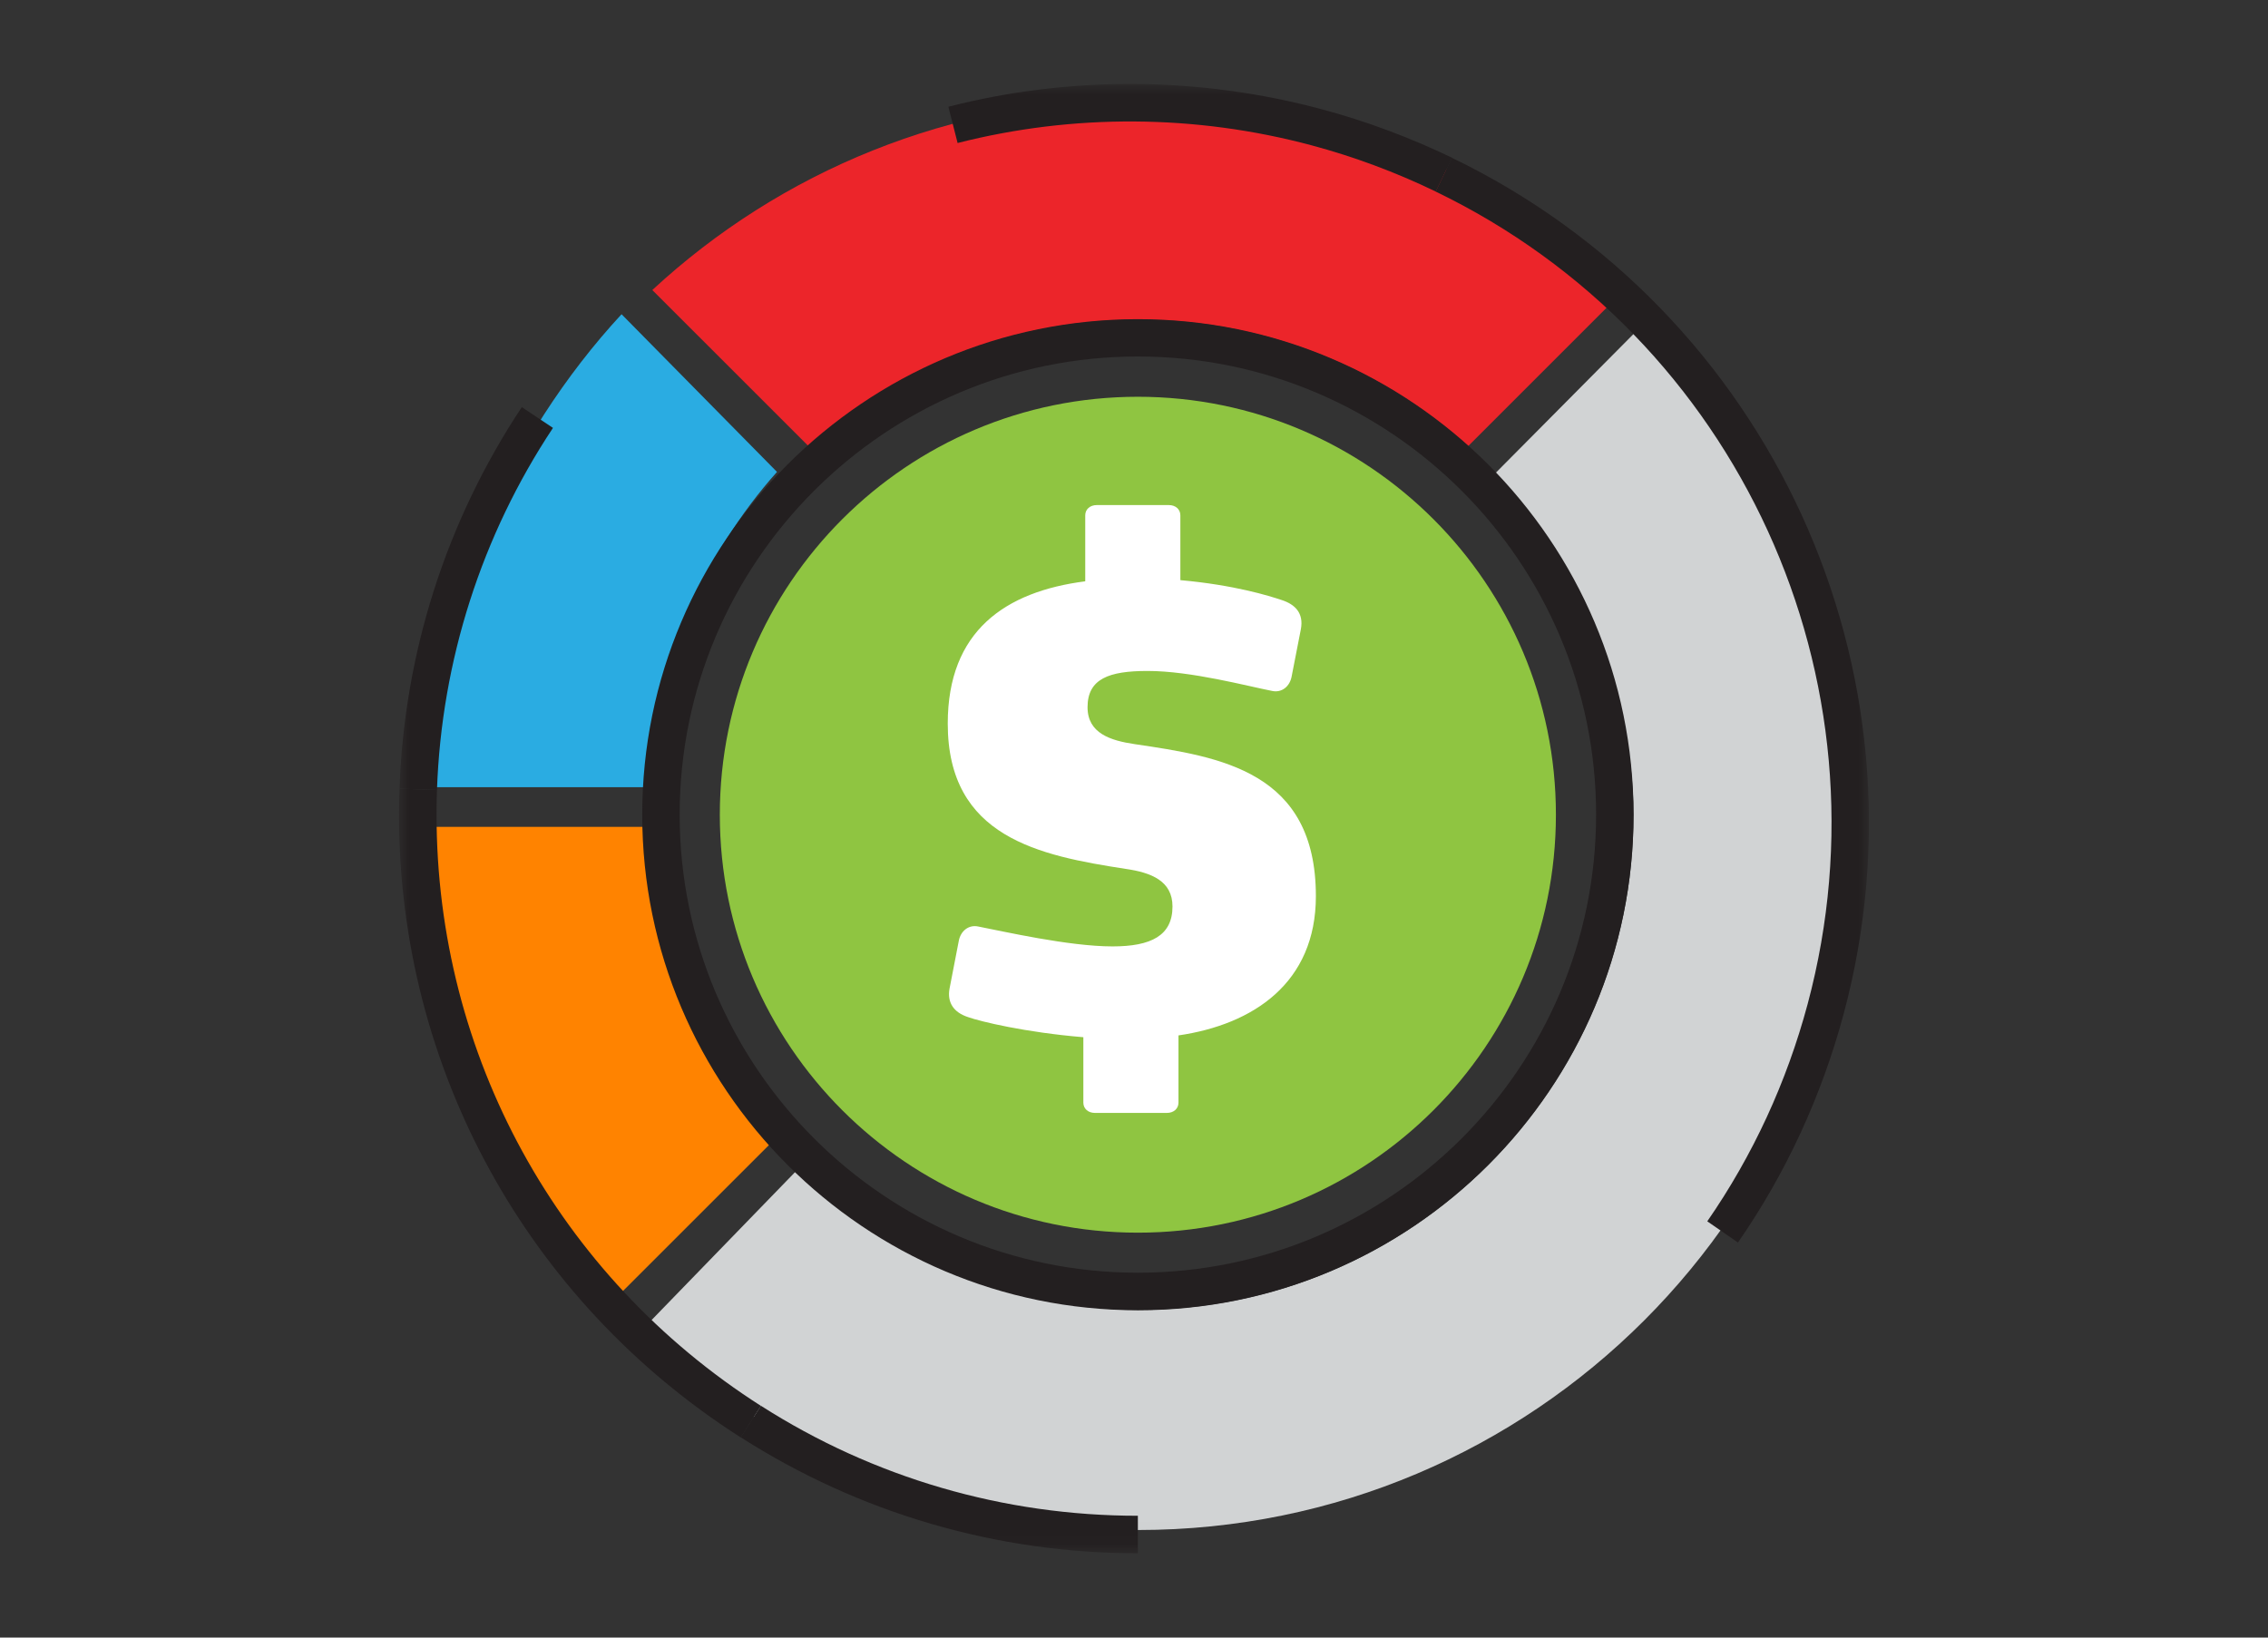
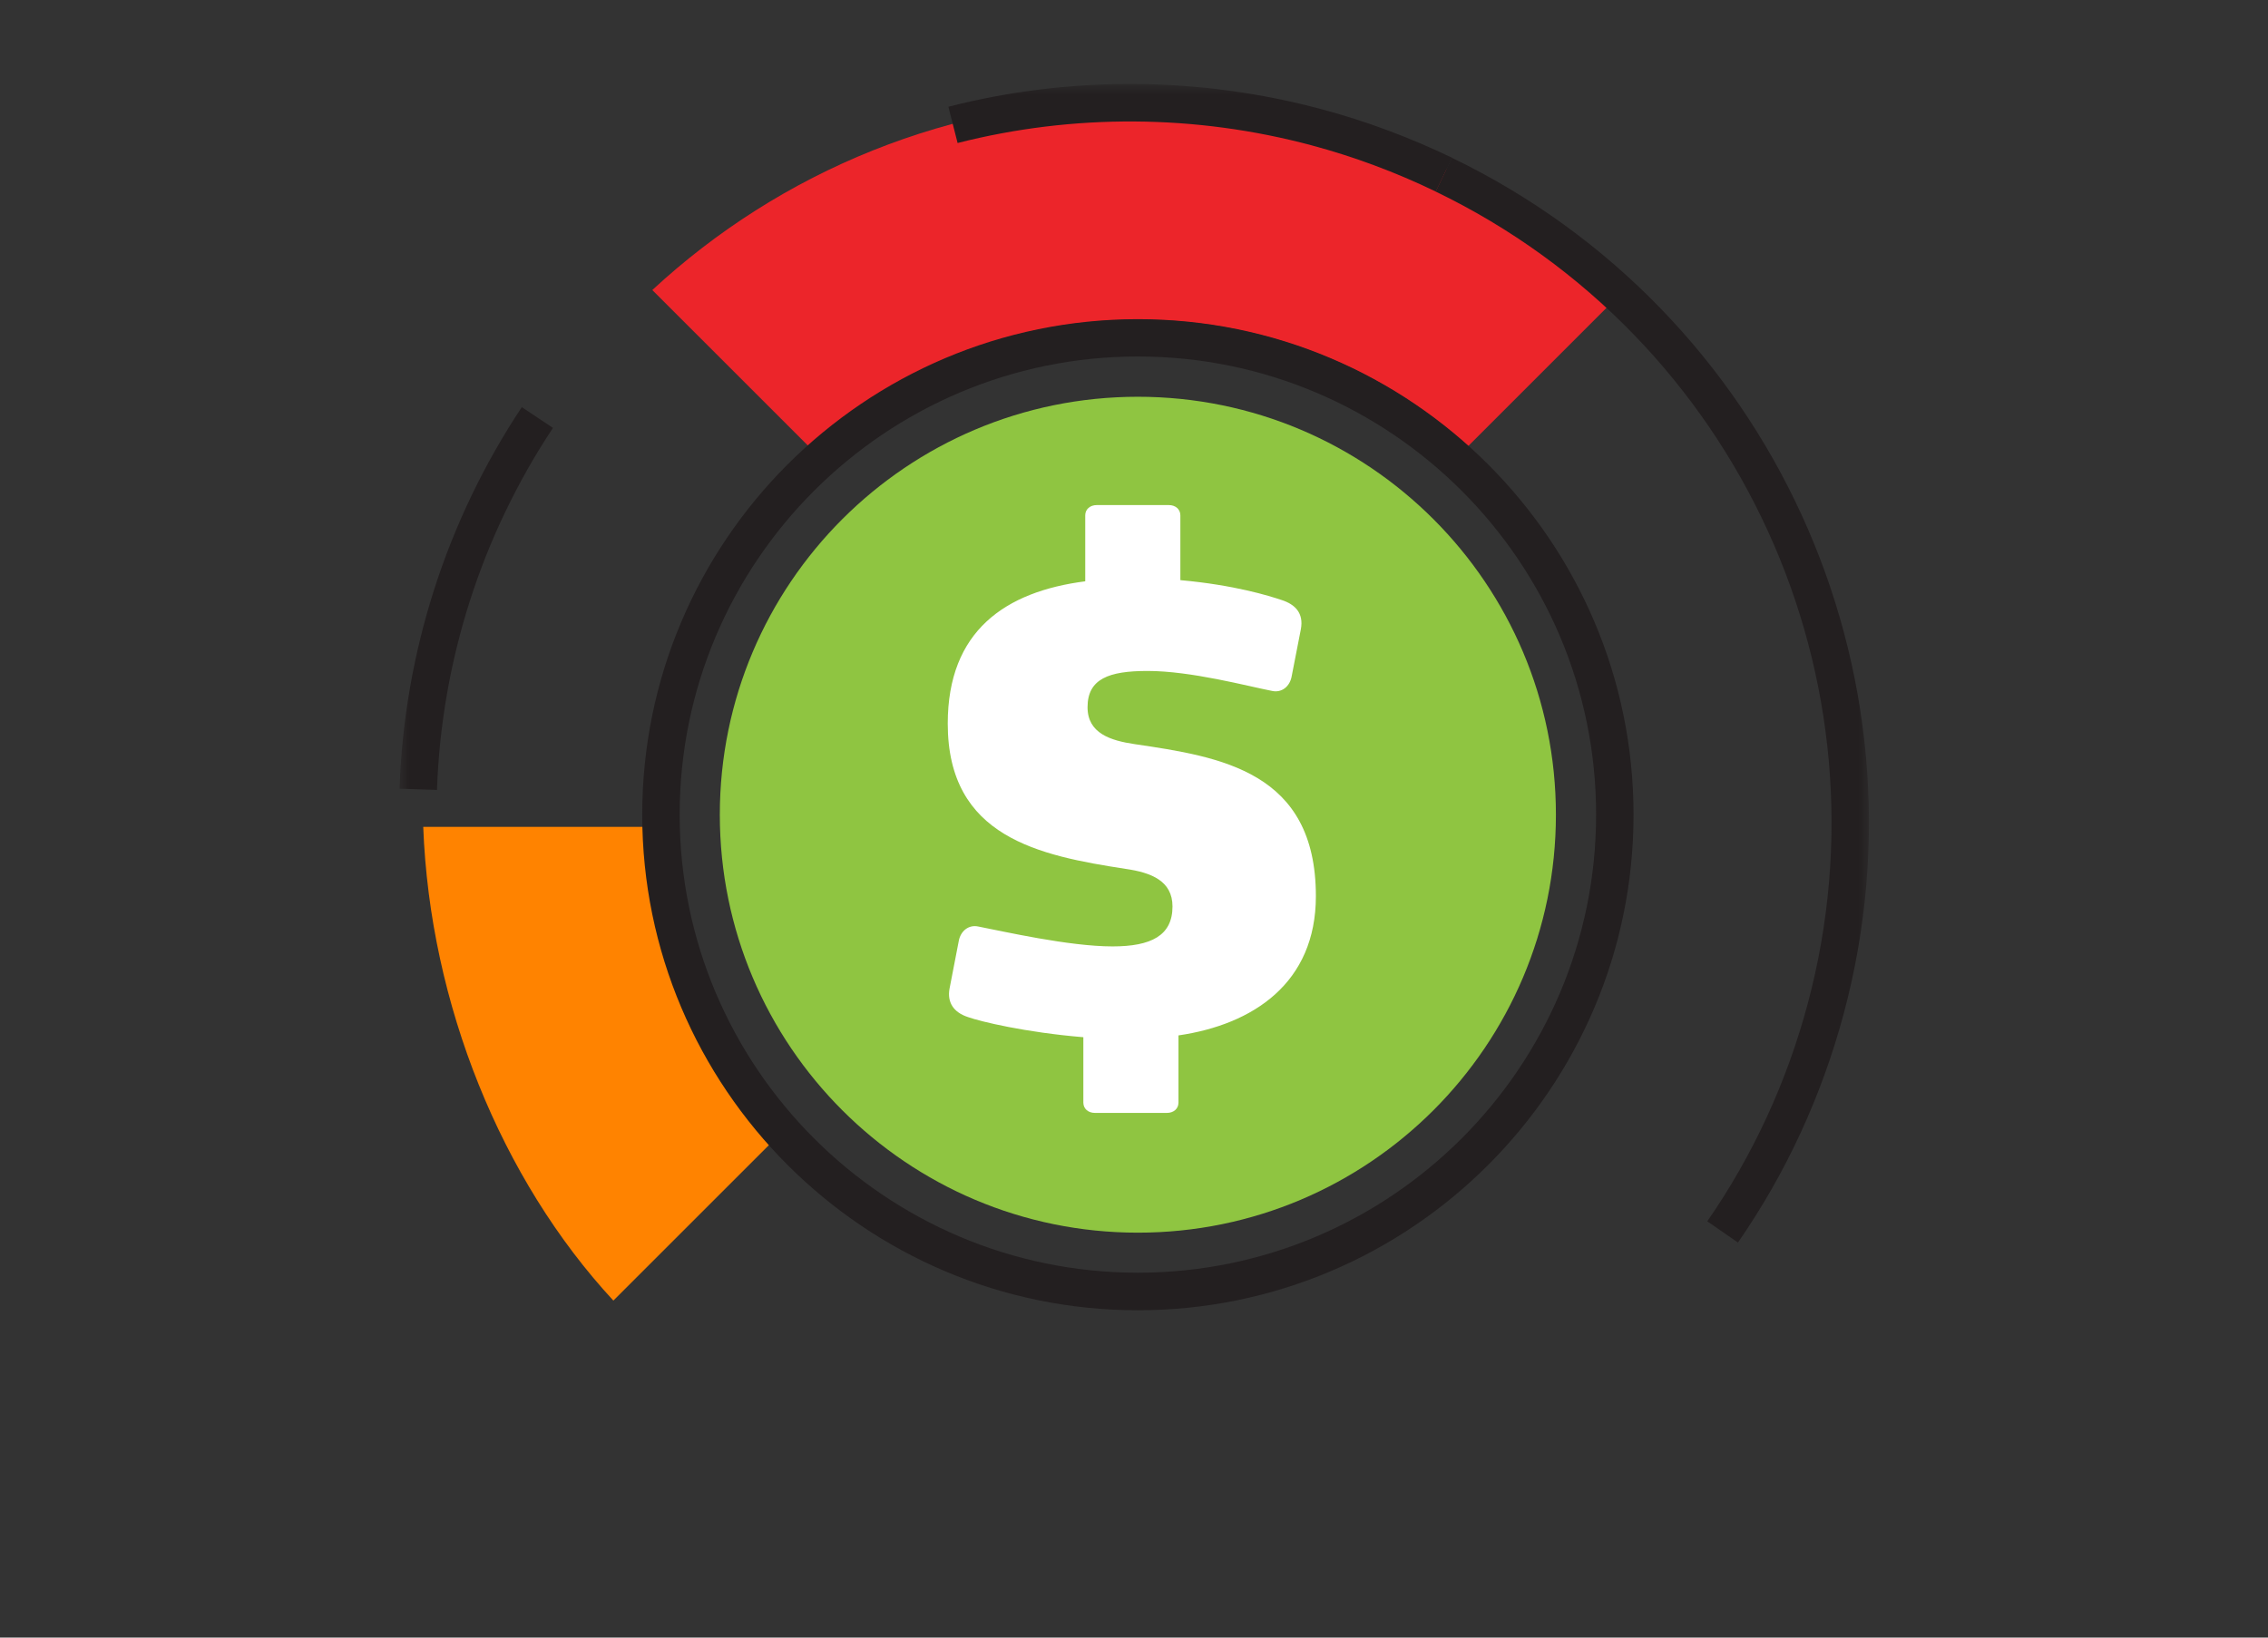
<svg xmlns="http://www.w3.org/2000/svg" width="108" height="78" viewBox="0 0 108 78" fill="none">
  <rect x="0" y="0" width="108" height="78" fill="#333333" stroke="none" />
  <mask id="mask0_3276_179128" style="mask-type:luminance" maskUnits="userSpaceOnUse" x="19" y="4" width="70" height="70">
    <path d="M89 4H19V73.985H89V4Z" fill="white" />
  </mask>
  <g mask="url(#mask0_3276_179128)">
    <path d="M74.091 38.806C74.091 49.798 65.176 58.713 54.184 58.713C43.191 58.713 34.277 49.798 34.277 38.806C34.277 27.813 43.191 18.898 54.184 18.898C65.176 18.898 74.091 27.813 74.091 38.806Z" fill="#8FC541" />
    <path d="M56.118 49.318V52.519C56.118 52.809 55.888 53.009 55.569 53.009H52.138C51.818 53.009 51.588 52.809 51.588 52.519V49.403C48.821 49.173 46.684 48.654 46.109 48.449C45.39 48.219 45.101 47.73 45.215 47.095L45.65 44.848C45.735 44.328 46.139 44.039 46.574 44.129C47.758 44.358 50.899 45.078 52.977 45.078C54.825 45.078 55.833 44.558 55.833 43.175C55.833 41.961 54.825 41.562 53.611 41.387C49.486 40.752 45.131 39.884 45.131 34.465C45.131 30.05 47.872 28.177 51.678 27.688V24.546C51.678 24.256 51.908 24.057 52.227 24.057H55.659C55.978 24.057 56.208 24.256 56.208 24.546V27.633C58.775 27.862 60.448 28.382 61.052 28.587C61.657 28.786 62.091 29.191 61.946 29.97L61.512 32.192C61.427 32.712 61.023 33.002 60.588 32.912C59.404 32.682 56.722 31.958 54.645 31.958C52.802 31.958 51.788 32.332 51.788 33.686C51.788 34.929 52.882 35.274 54.035 35.444C58.131 36.048 62.661 36.742 62.661 42.685C62.661 46.811 59.689 48.798 56.113 49.318" fill="white" />
    <path d="M30.681 39.384H20.154C20.473 47.804 23.859 56.17 29.208 61.948L36.645 54.512C33.184 50.646 30.991 44.907 30.686 39.384" fill="#FF8300" />
-     <path d="M78.781 14.907L71.154 22.593C74.89 26.769 77.787 32.767 77.787 38.805C77.787 51.83 67.229 62.394 54.199 62.394C48.161 62.394 42.083 59.516 37.907 55.781L30.511 63.407C36.589 69.036 45.264 72.876 54.199 72.876C73.017 72.876 88.27 57.623 88.27 38.805C88.27 29.87 84.41 20.985 78.781 14.907Z" fill="#D1D3D4" />
    <path d="M54.206 4.739C45.271 4.739 37.14 8.185 31.062 13.814L38.499 21.25C42.674 17.515 48.163 15.222 54.206 15.222C60.249 15.222 65.738 17.515 69.913 21.25L77.349 13.814C71.266 8.185 63.141 4.739 54.206 4.739Z" fill="#EC252A" />
-     <path d="M37 22.478L29.598 14.967C24.249 20.745 20.453 29.076 20.134 37.496H30.682C30.986 31.972 33.538 26.344 37 22.478Z" fill="#2AACE2" />
    <path d="M54.185 16.98C42.154 16.98 32.365 26.769 32.365 38.8C32.365 50.831 42.154 60.62 54.185 60.62C66.216 60.62 76.005 50.831 76.005 38.8C76.005 26.769 66.216 16.98 54.185 16.98ZM54.185 62.409C41.17 62.409 30.582 51.82 30.582 38.805C30.582 25.79 41.17 15.202 54.185 15.202C67.2 15.202 77.788 25.795 77.788 38.805C77.788 51.816 67.2 62.409 54.185 62.409Z" fill="#231F20" />
-     <path d="M35.272 68.466C25.083 61.954 19 50.866 19 38.805C19 38.39 19.01 37.976 19.025 37.566L20.808 37.626C20.793 38.016 20.788 38.41 20.788 38.805C20.788 50.257 26.561 60.785 36.235 66.963L35.276 68.466H35.272Z" fill="#231F20" />
-     <path d="M54.184 73.985C47.466 73.985 40.929 72.077 35.275 68.461L36.234 66.958C41.598 70.389 47.806 72.197 54.184 72.197V73.98V73.985Z" fill="#231F20" />
    <path d="M20.808 37.626L19.025 37.566C19.25 31.078 21.262 24.796 24.848 19.392L26.332 20.381C22.931 25.51 21.023 31.473 20.808 37.631" fill="#231F20" />
    <path d="M82.767 59.187L81.299 58.173C83.472 55.032 85.08 51.545 86.079 47.82C90.219 32.352 82.773 16.076 68.364 9.124L69.138 7.516C84.316 14.842 92.162 31.983 87.797 48.279C86.743 52.205 85.05 55.876 82.757 59.187" fill="#231F20" />
    <path d="M68.37 9.124C66.457 8.2 64.469 7.461 62.456 6.922C56.938 5.443 51.109 5.409 45.6 6.812L45.161 5.084C50.964 3.601 57.107 3.641 62.921 5.199C65.038 5.763 67.136 6.547 69.149 7.516L68.374 9.119L68.37 9.124Z" fill="#231F20" />
  </g>
</svg>